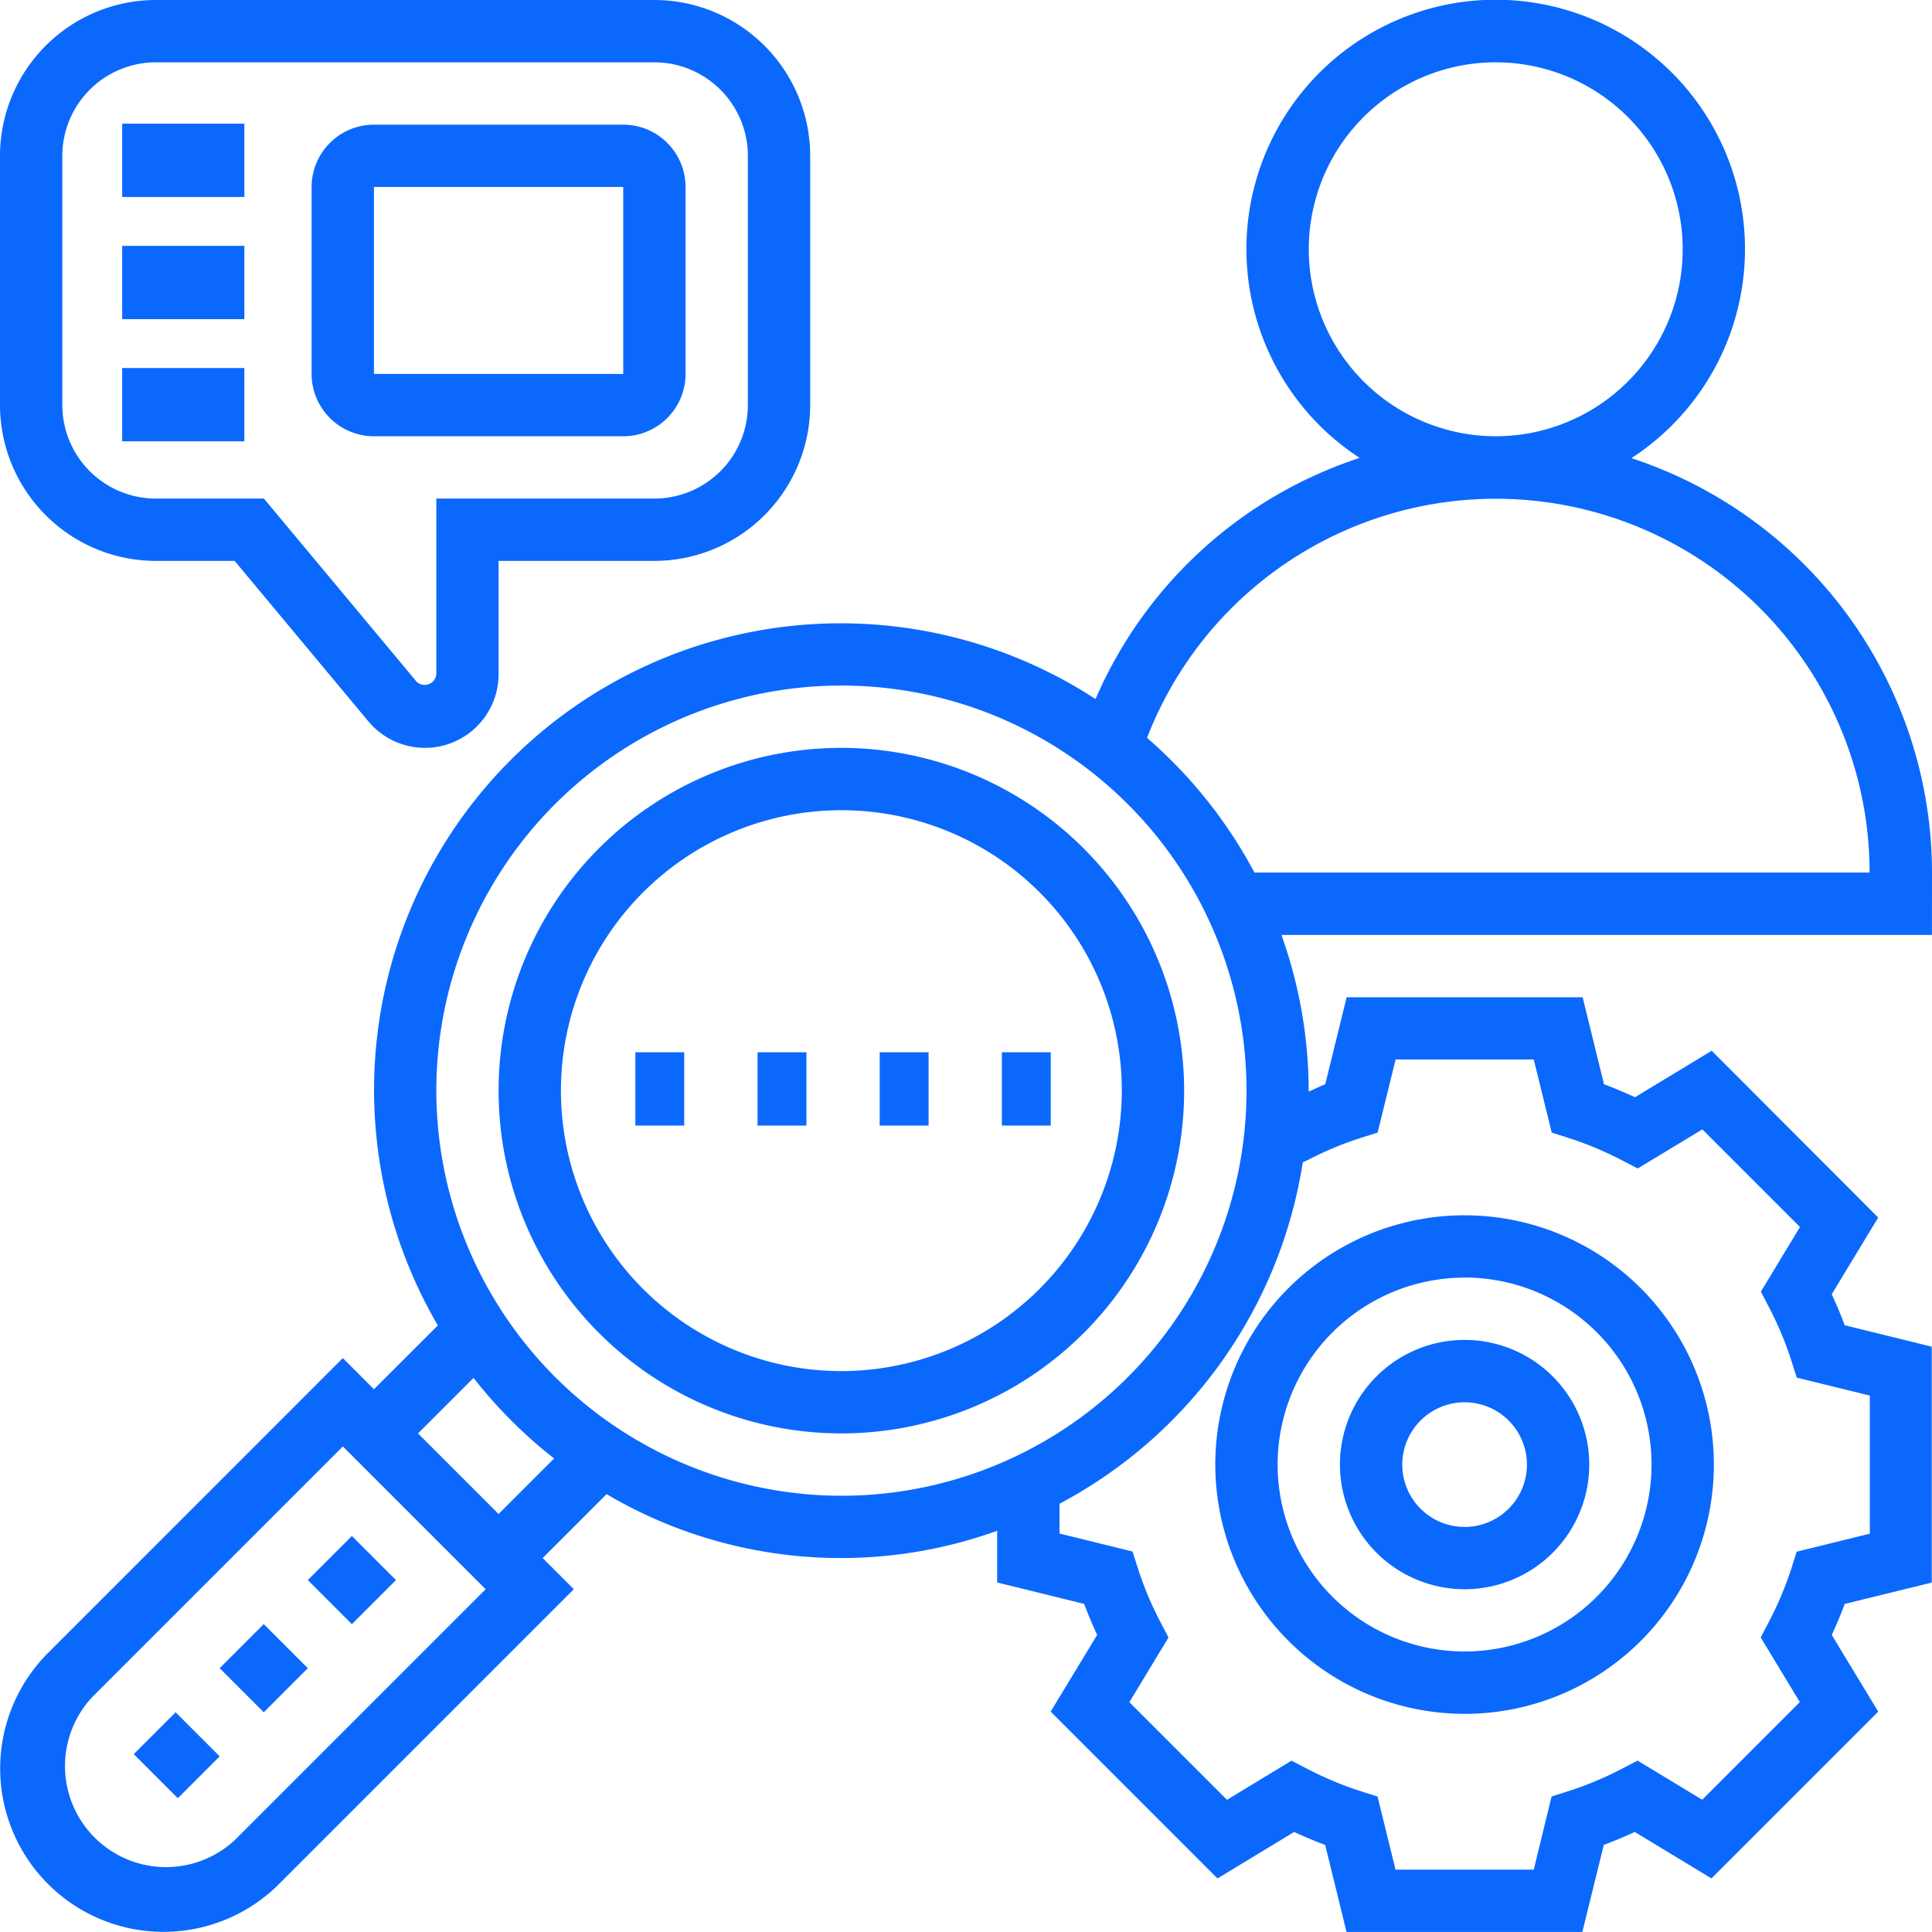
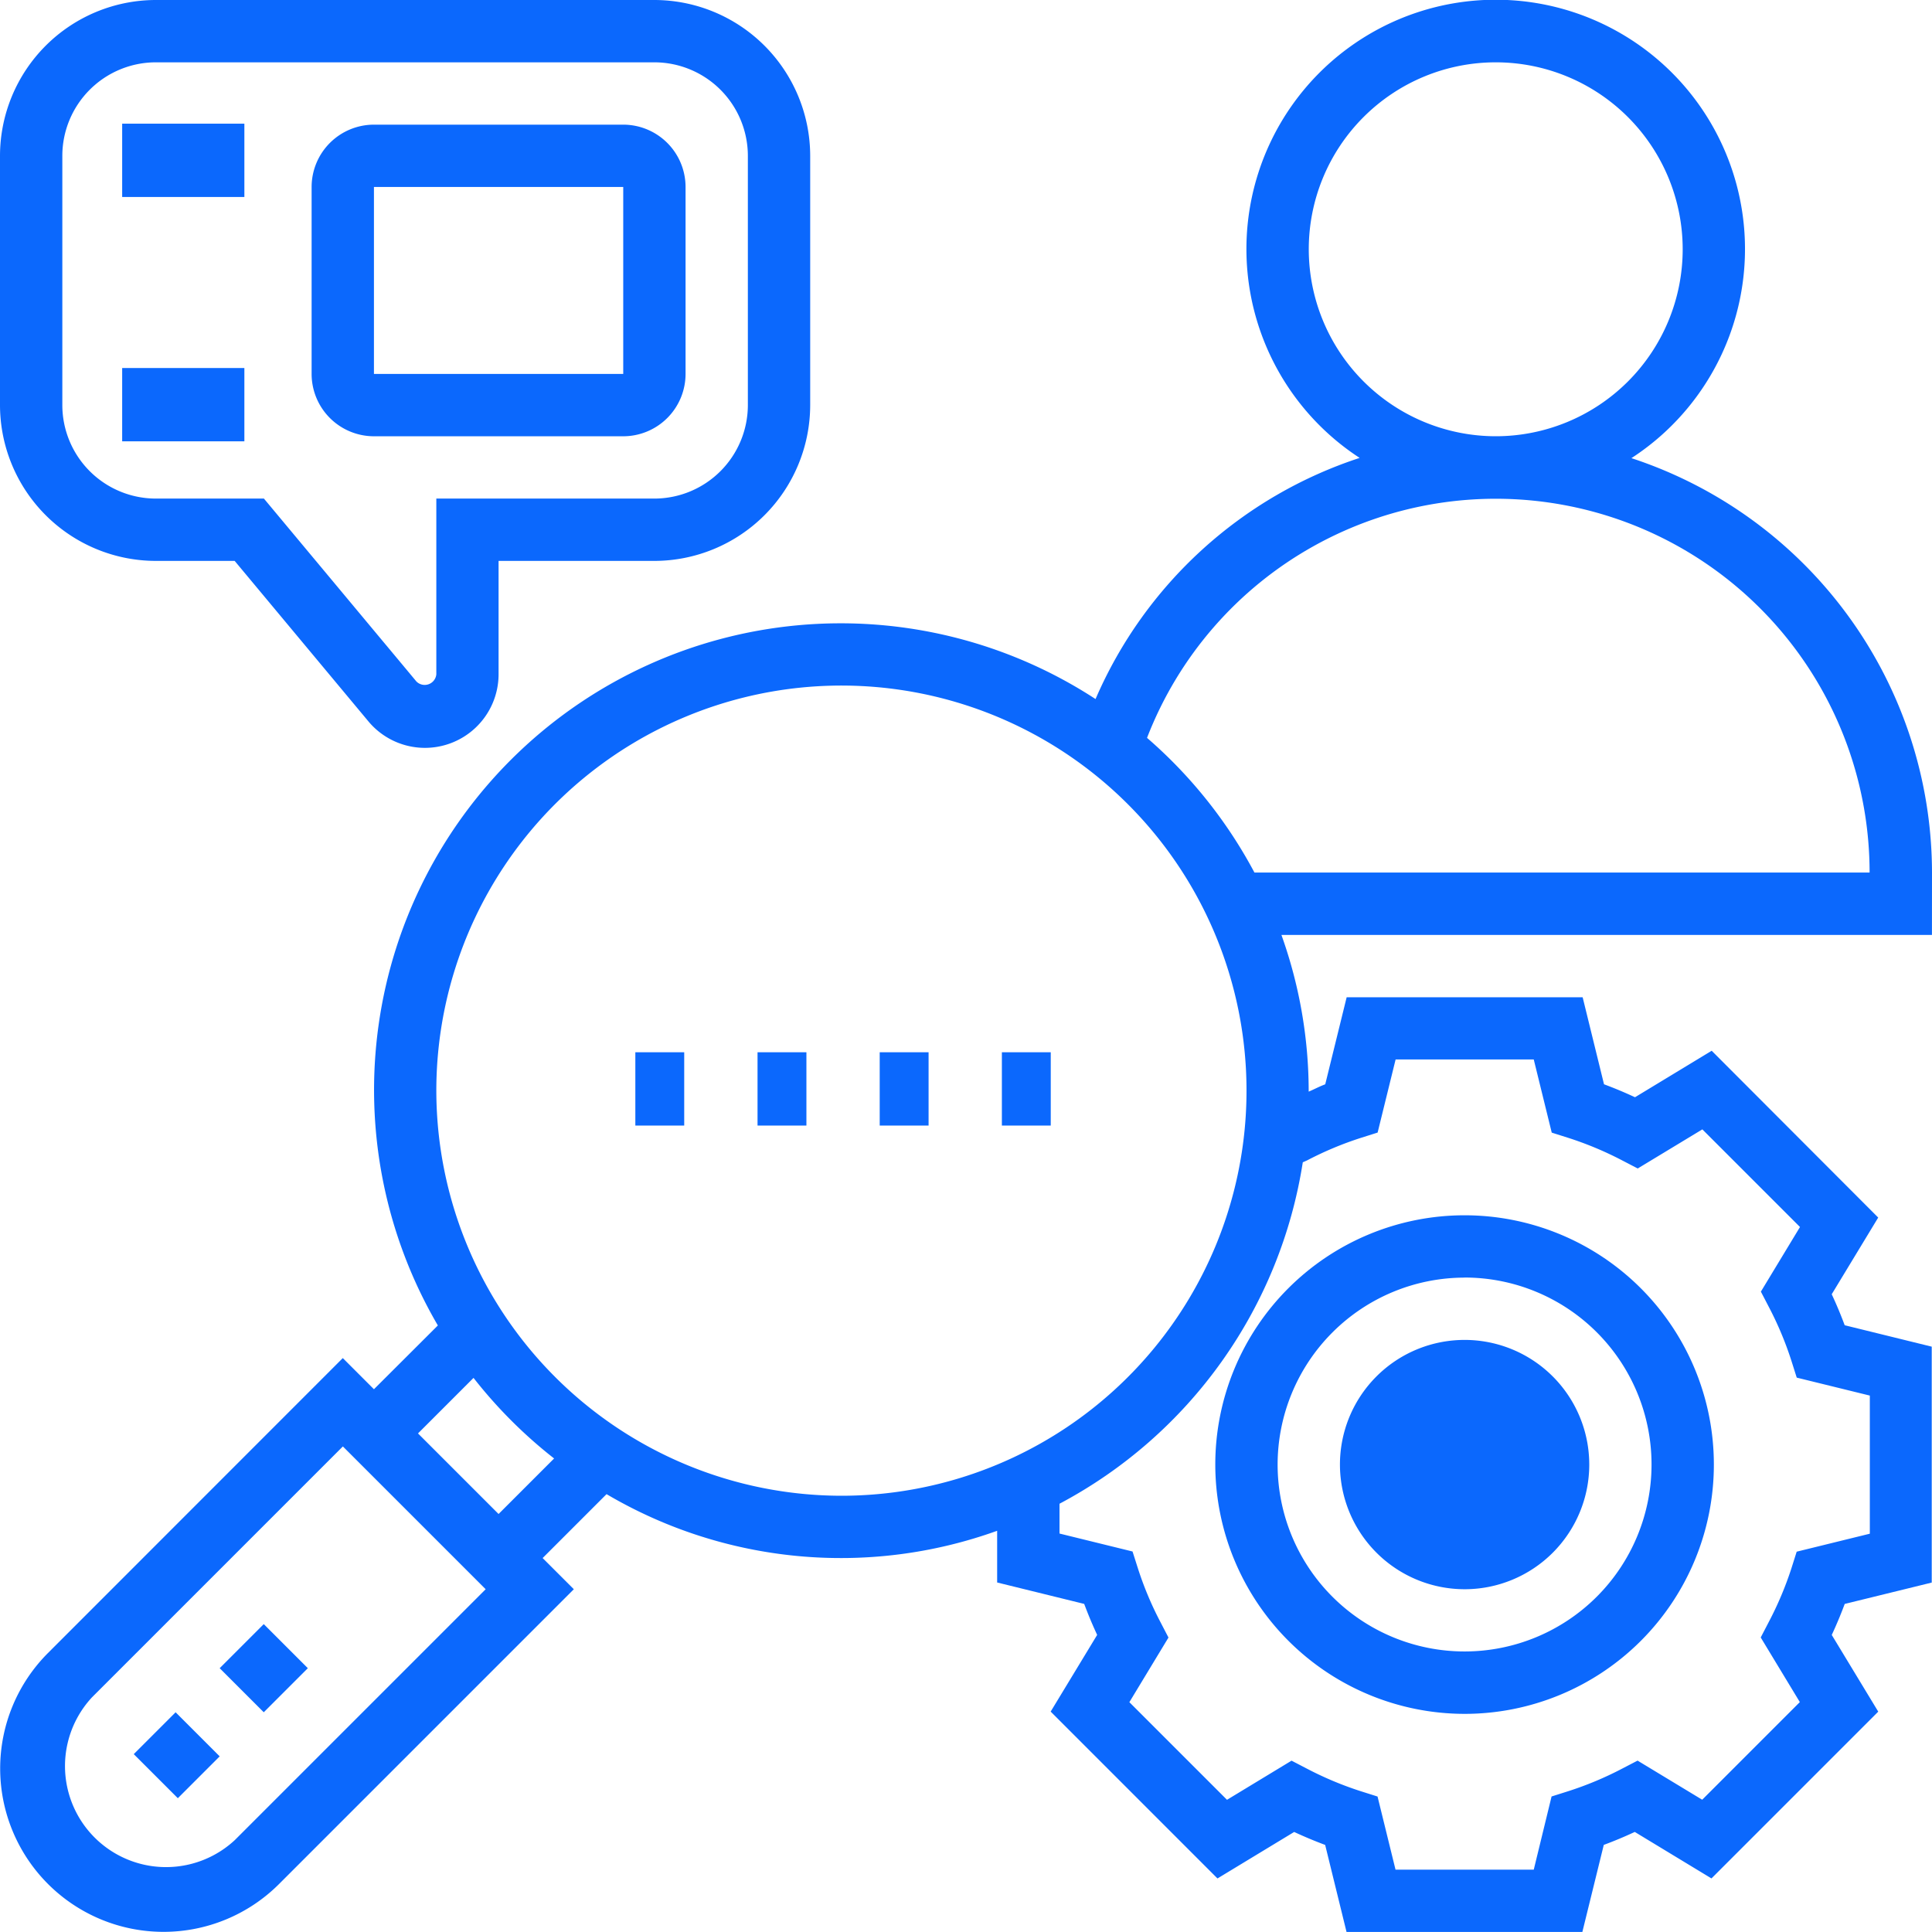
<svg xmlns="http://www.w3.org/2000/svg" width="73.06" height="73.06" viewBox="0 0 73.06 73.06">
  <g id="Group_728" data-name="Group 728" transform="translate(-684.471 -3237)">
-     <path id="Path_883" data-name="Path 883" d="M29.962,23.665A12.962,12.962,0,1,0,42.925,36.627,12.978,12.978,0,0,0,29.962,23.665Zm0,23.568A10.605,10.605,0,1,1,40.568,36.627,10.617,10.617,0,0,1,29.962,47.233Z" transform="translate(686.325 3241.616)" fill="#0b68fd" />
    <path id="Path_884" data-name="Path 884" d="M6.892,20.876H9.874l5.058,6.069a2.784,2.784,0,0,0,4.922-1.782V20.876h5.892a5.9,5.9,0,0,0,5.892-5.892V5.557A5.9,5.9,0,0,0,25.746-.335H6.892A5.9,5.9,0,0,0,1,5.557v9.427A5.9,5.9,0,0,0,6.892,20.876ZM3.357,5.557A3.539,3.539,0,0,1,6.892,2.022H25.746a3.539,3.539,0,0,1,3.535,3.535v9.427a3.539,3.539,0,0,1-3.535,3.535H17.5v6.644a.442.442,0,0,1-.754.272L10.98,18.519H6.892a3.539,3.539,0,0,1-3.535-3.535Z" transform="translate(683.471 3237.335)" fill="#0b68fd" />
    <path id="Path_885" data-name="Path 885" d="M13.357,15.449h9.427a2.359,2.359,0,0,0,2.357-2.357V6.022a2.359,2.359,0,0,0-2.357-2.357H13.357A2.359,2.359,0,0,0,11,6.022v7.07A2.359,2.359,0,0,0,13.357,15.449Zm0-9.427h9.427v7.07H13.357Z" transform="translate(685.255 3238.049)" fill="#0b68fd" />
    <rect id="Rectangle_5081" data-name="Rectangle 5081" width="4.621" height="2.772" transform="translate(689.091 3241.677)" fill="#0b68fd" />
-     <rect id="Rectangle_5082" data-name="Rectangle 5082" width="4.621" height="2.772" transform="translate(689.091 3246.297)" fill="#0b68fd" />
    <rect id="Rectangle_5083" data-name="Rectangle 5083" width="4.621" height="2.772" transform="translate(689.091 3250.917)" fill="#0b68fd" />
    <rect id="Rectangle_5084" data-name="Rectangle 5084" width="1.848" height="2.772" transform="translate(722.358 3276.792)" fill="#0b68fd" />
    <rect id="Rectangle_5085" data-name="Rectangle 5085" width="1.848" height="2.772" transform="translate(717.738 3276.792)" fill="#0b68fd" />
    <rect id="Rectangle_5086" data-name="Rectangle 5086" width="1.848" height="2.772" transform="translate(713.118 3276.792)" fill="#0b68fd" />
    <rect id="Rectangle_5087" data-name="Rectangle 5087" width="1.848" height="2.772" transform="translate(708.497 3276.792)" fill="#0b68fd" />
    <rect id="Rectangle_5088" data-name="Rectangle 5088" width="2.238" height="2.357" transform="translate(689.529 3303.334) rotate(-45)" fill="#0b68fd" />
    <rect id="Rectangle_5089" data-name="Rectangle 5089" width="2.357" height="2.357" transform="translate(692.778 3300.084) rotate(-45)" fill="#0b68fd" />
-     <rect id="Rectangle_5090" data-name="Rectangle 5090" width="2.357" height="2.357" transform="translate(696.111 3296.752) rotate(-45)" fill="#0b68fd" />
-     <path id="Path_886" data-name="Path 886" d="M48.714,52.092A4.714,4.714,0,1,0,44,47.379,4.718,4.718,0,0,0,48.714,52.092Zm0-7.07a2.357,2.357,0,1,1-2.357,2.357A2.359,2.359,0,0,1,48.714,45.022Z" transform="translate(691.142 3245.006)" fill="#0b68fd" />
+     <path id="Path_886" data-name="Path 886" d="M48.714,52.092A4.714,4.714,0,1,0,44,47.379,4.718,4.718,0,0,0,48.714,52.092Zm0-7.07A2.359,2.359,0,0,1,48.714,45.022Z" transform="translate(691.142 3245.006)" fill="#0b68fd" />
    <path id="Path_887" data-name="Path 887" d="M49.427,57.519A9.427,9.427,0,1,0,40,48.092,9.438,9.438,0,0,0,49.427,57.519Zm0-16.5a7.07,7.07,0,1,1-7.07,7.07A7.077,7.077,0,0,1,49.427,41.022Z" transform="translate(690.428 3244.292)" fill="#0b68fd" />
    <path id="Path_888" data-name="Path 888" d="M74.06,32.66A16.518,16.518,0,0,0,62.693,16.99a9.427,9.427,0,1,0-10.277-.009A16.46,16.46,0,0,0,42.429,26.1,17.646,17.646,0,0,0,17.558,49.788L15.141,52.2l-1.178-1.178L2.809,62.18a6.178,6.178,0,0,0,8.737,8.737L22.7,59.763,21.52,58.584l2.417-2.417a17.453,17.453,0,0,0,14.771,1.386v1.955l3.292.81c.145.391.309.784.49,1.172l-1.758,2.9L47.04,70.7l2.9-1.758q.585.272,1.172.49l.808,3.291h8.918l.81-3.292q.587-.217,1.172-.49l2.9,1.758,6.307-6.307-1.758-2.9q.272-.585.49-1.173l3.291-.808V50.59l-3.292-.81q-.217-.587-.49-1.172l1.758-2.9L65.729,39.4l-2.9,1.758q-.585-.272-1.172-.49l-.808-3.291H51.925l-.81,3.292c-.216.08-.414.187-.626.277l0-.034a17.572,17.572,0,0,0-1.031-5.892h24.6ZM50.492,9.092a7.07,7.07,0,1,1,7.07,7.07A7.077,7.077,0,0,1,50.492,9.092ZM9.879,69.25a3.821,3.821,0,0,1-5.4-5.4l9.487-9.487,5.4,5.4Zm9.975-12.332-3.047-3.047,2.1-2.1a17.8,17.8,0,0,0,3.047,3.047ZM17.5,40.909A15.319,15.319,0,1,1,32.816,56.228,15.337,15.337,0,0,1,17.5,40.909Zm32.931,2.636a12.838,12.838,0,0,1,2.033-.851l.632-.2.68-2.764H59l.68,2.766.632.2a12.93,12.93,0,0,1,2.033.851l.587.305,2.444-1.479,3.692,3.692-1.479,2.444.305.587a12.838,12.838,0,0,1,.851,2.033l.2.632,2.764.679v5.223l-2.766.68-.2.632A12.931,12.931,0,0,1,67.888,61l-.305.587,1.479,2.444-3.692,3.692-2.444-1.479-.587.305a12.838,12.838,0,0,1-2.033.851l-.632.2L59,70.368H53.773l-.68-2.766-.632-.2a12.929,12.929,0,0,1-2.033-.851l-.587-.305L47.4,67.726l-3.692-3.692,1.479-2.444L44.88,61a12.794,12.794,0,0,1-.852-2.035l-.2-.629-2.762-.679V56.53a17.7,17.7,0,0,0,9.2-12.912ZM48.437,32.66a17.772,17.772,0,0,0-4.061-5.092A14.137,14.137,0,0,1,71.7,32.66Z" transform="translate(683.471 3237.335)" fill="#0b68fd" />
  </g>
</svg>